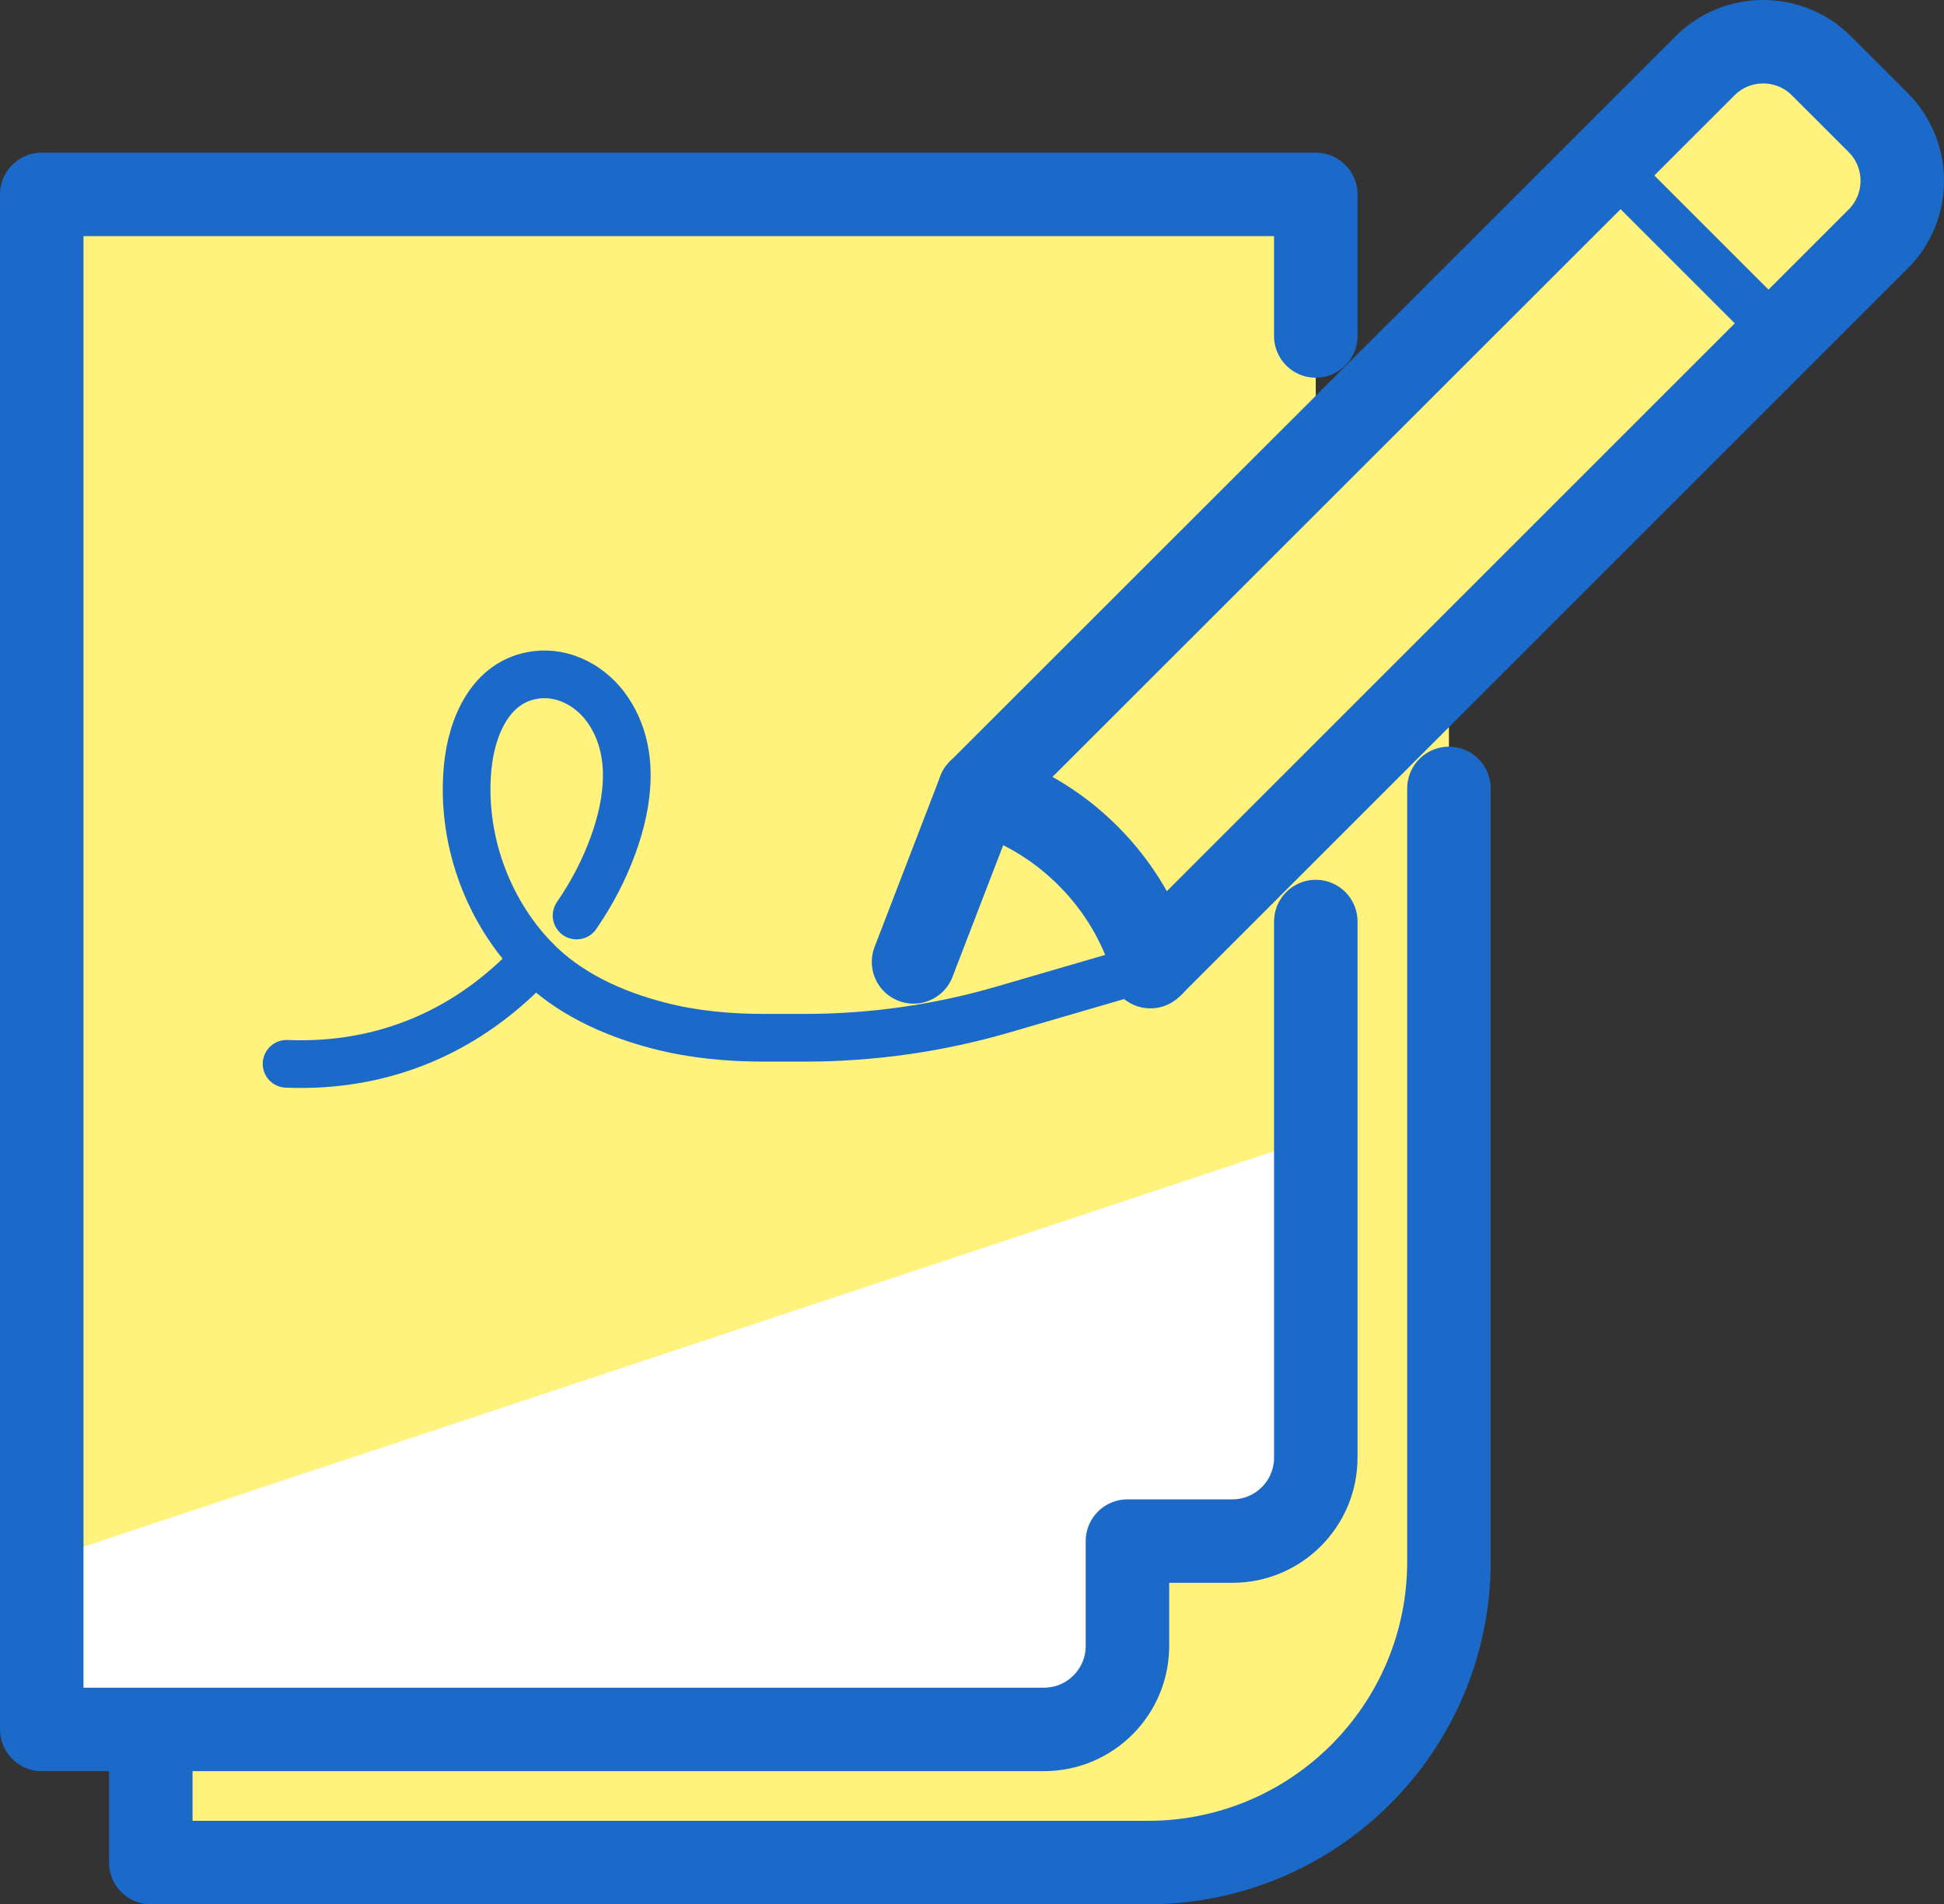
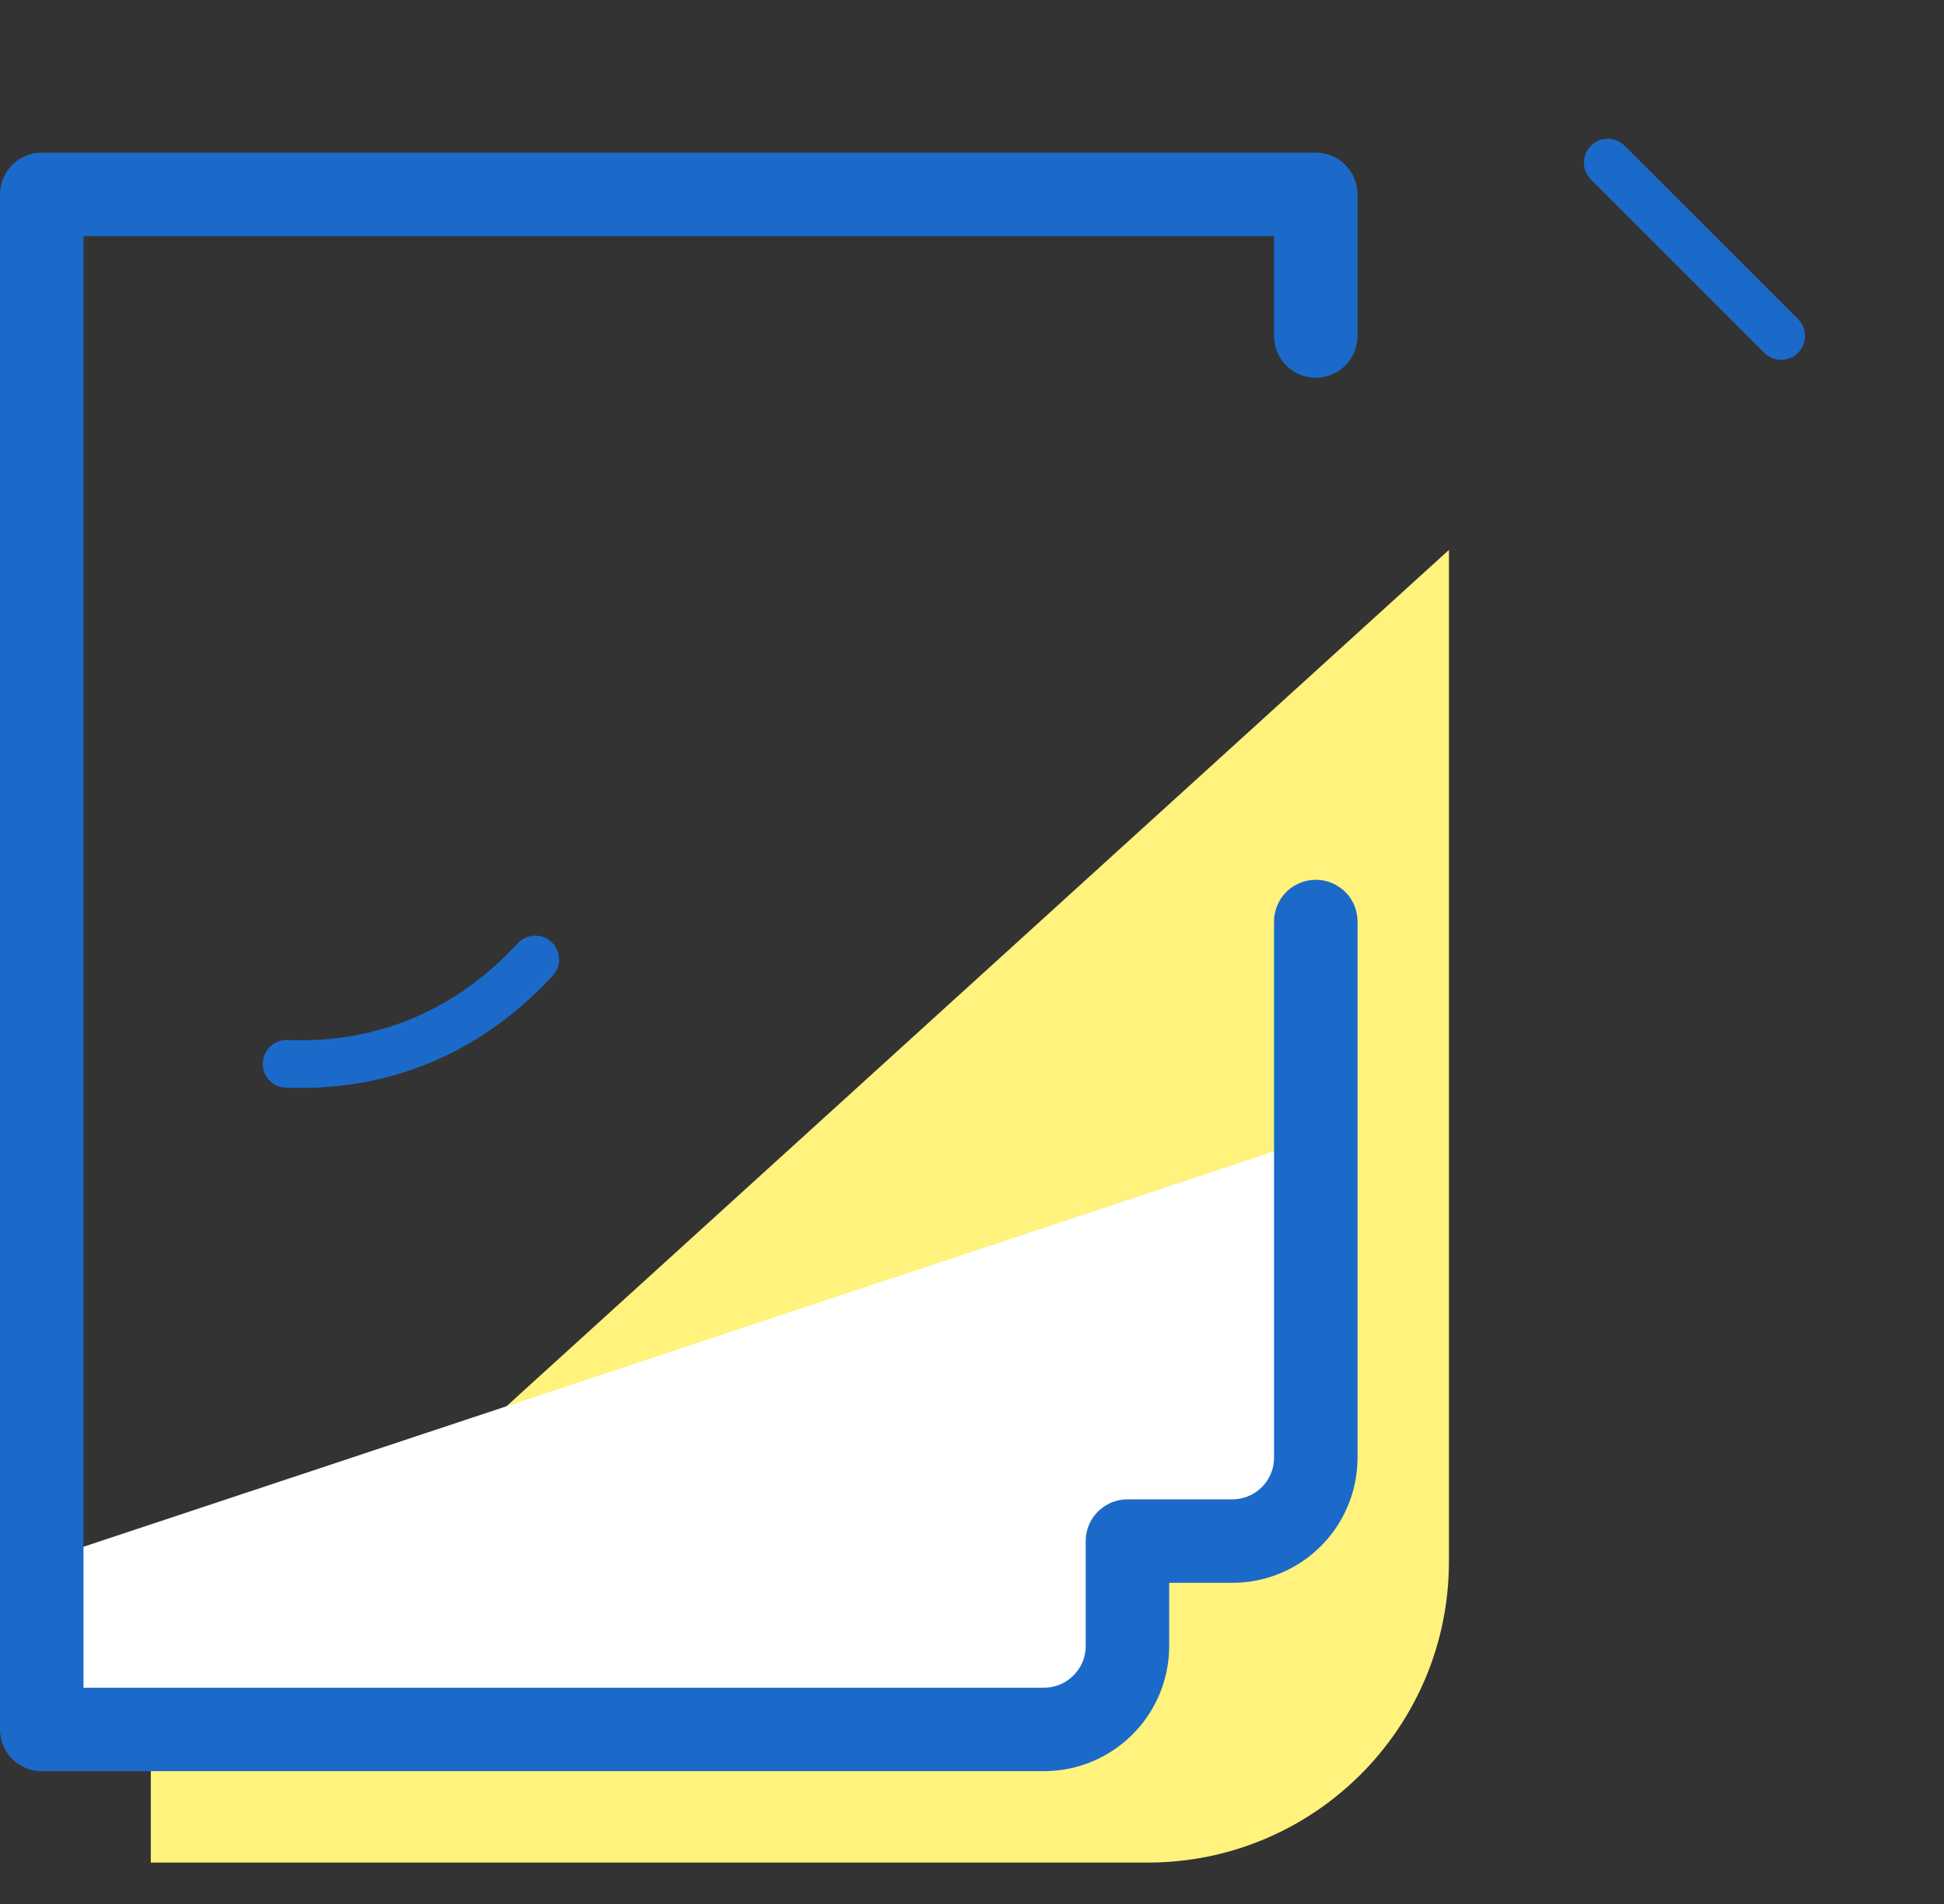
<svg xmlns="http://www.w3.org/2000/svg" version="1.1" id="レイヤー_1" x="0px" y="0px" width="81.5px" height="79.85px" viewBox="0 0 81.5 79.85" enable-background="new 0 0 81.5 79.85" xml:space="preserve">
  <rect x="0" y="0" width="81.5" height="79.85" fill="#333333" stroke="none" />
  <g>
    <path fill="#FFF27D" d="M60.745,23.059v42.415c0,6.974-5.653,12.626-12.625,12.626H6.322v-5.582" />
-     <path fill="none" stroke="#1B6AC9" stroke-width="3.5" stroke-linecap="round" stroke-linejoin="round" stroke-miterlimit="10" d="   M60.745,33.059v32.415c0,6.974-5.653,12.626-12.625,12.626H6.322v-5.582" />
-     <path fill="#FFF27D" d="M55.162,14.088V8.152H1.75v64.365h42.015c1.934,0,3.502-1.568,3.502-3.502v-4.395h4.395   c1.935,0,3.501-1.567,3.501-3.502V38.641" />
    <path fill="#FFFFFF" d="M1.75,65.439v7.078h42.015c1.934,0,3.502-1.568,3.502-3.502v-4.395h4.395c1.935,0,3.501-1.567,3.501-3.502   V47.696L1.75,65.439z" />
-     <path fill="#FFF27D" stroke="#1B6AC9" stroke-width="3.5" stroke-linecap="round" stroke-linejoin="round" stroke-miterlimit="10" d="   M41.057,33.168L71.478,2.762c1.348-1.35,3.536-1.35,4.885,0l2.376,2.375c1.348,1.35,1.348,3.537,0,4.886l-30.51,30.509" />
-     <path fill="#FFF27D" stroke="#1B6AC9" stroke-width="3.5" stroke-linecap="round" stroke-linejoin="round" stroke-miterlimit="10" d="   M48.33,40.436c-0.496-1.666-1.4-3.236-2.715-4.551c-1.316-1.316-2.889-2.223-4.558-2.717l-2.758,7.166" />
    <line fill="none" stroke="#1B6AC9" stroke-width="2" stroke-linecap="round" stroke-linejoin="round" stroke-miterlimit="10" x1="74.673" y1="14.088" x2="67.405" y2="6.82" />
-     <path fill="none" stroke="#1B6AC9" stroke-width="2" stroke-linecap="round" stroke-linejoin="round" stroke-miterlimit="10" d="   M24.173,38.389c0.625-0.907,1.142-1.889,1.522-2.928c0.68-1.855,0.947-4.008-0.224-5.707c-0.68-0.986-1.829-1.613-3.018-1.453   c-1.875,0.254-2.679,2.15-2.846,3.867c-0.282,2.928,0.781,5.957,2.83,8.066c1.367,1.405,3.244,2.272,5.197,2.775   c1.429,0.369,2.906,0.506,4.381,0.506h1.731c2.809,0,5.604-0.398,8.302-1.184l6.179-1.801" />
    <path fill="none" stroke="#1B6AC9" stroke-width="2" stroke-linecap="round" stroke-linejoin="round" stroke-miterlimit="10" d="   M12.015,44.608c4.091,0.165,7.657-1.377,10.424-4.374" />
    <path fill="none" stroke="#1B6AC9" stroke-width="3.5" stroke-linecap="round" stroke-linejoin="round" stroke-miterlimit="10" d="   M55.162,14.088V8.152H1.75v64.365h42.015c1.934,0,3.502-1.568,3.502-3.502v-4.395h4.395c1.935,0,3.501-1.567,3.501-3.502V38.641" />
  </g>
</svg>